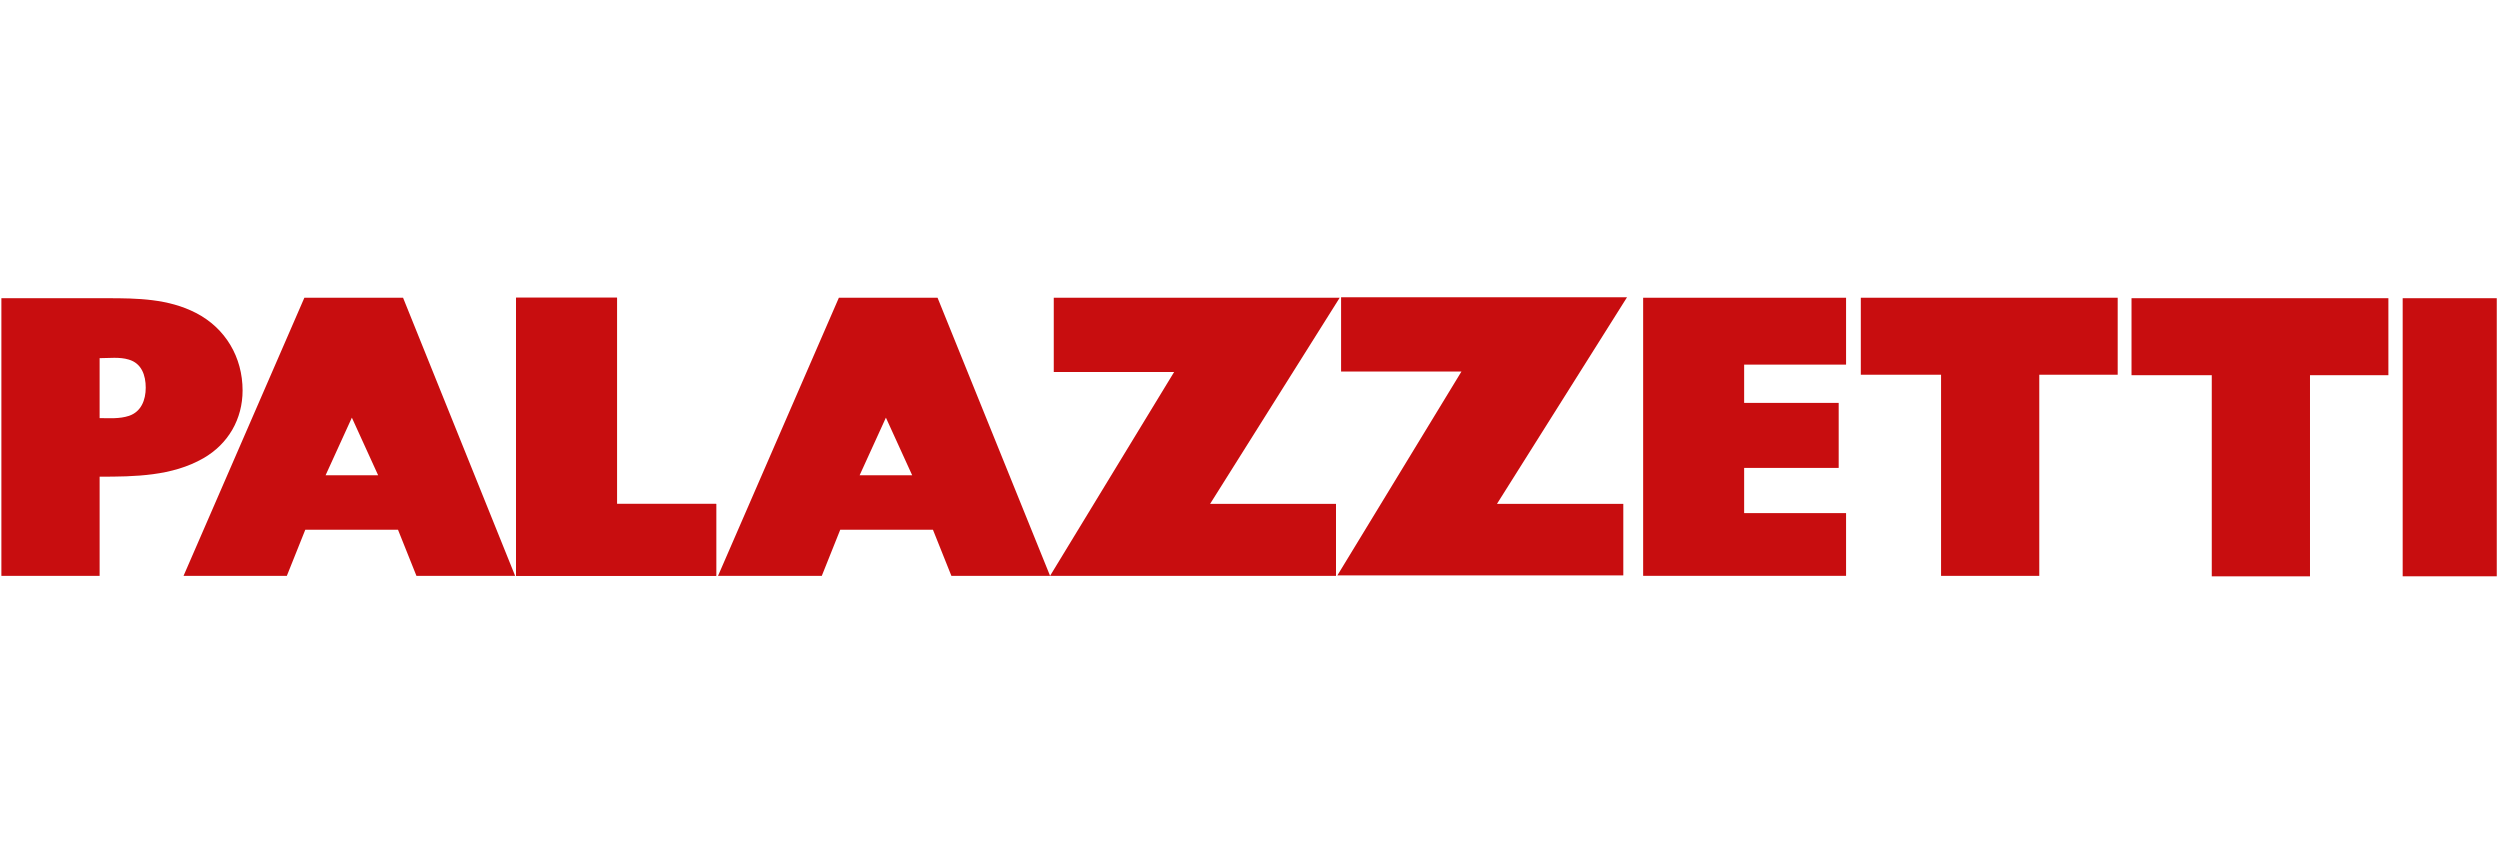
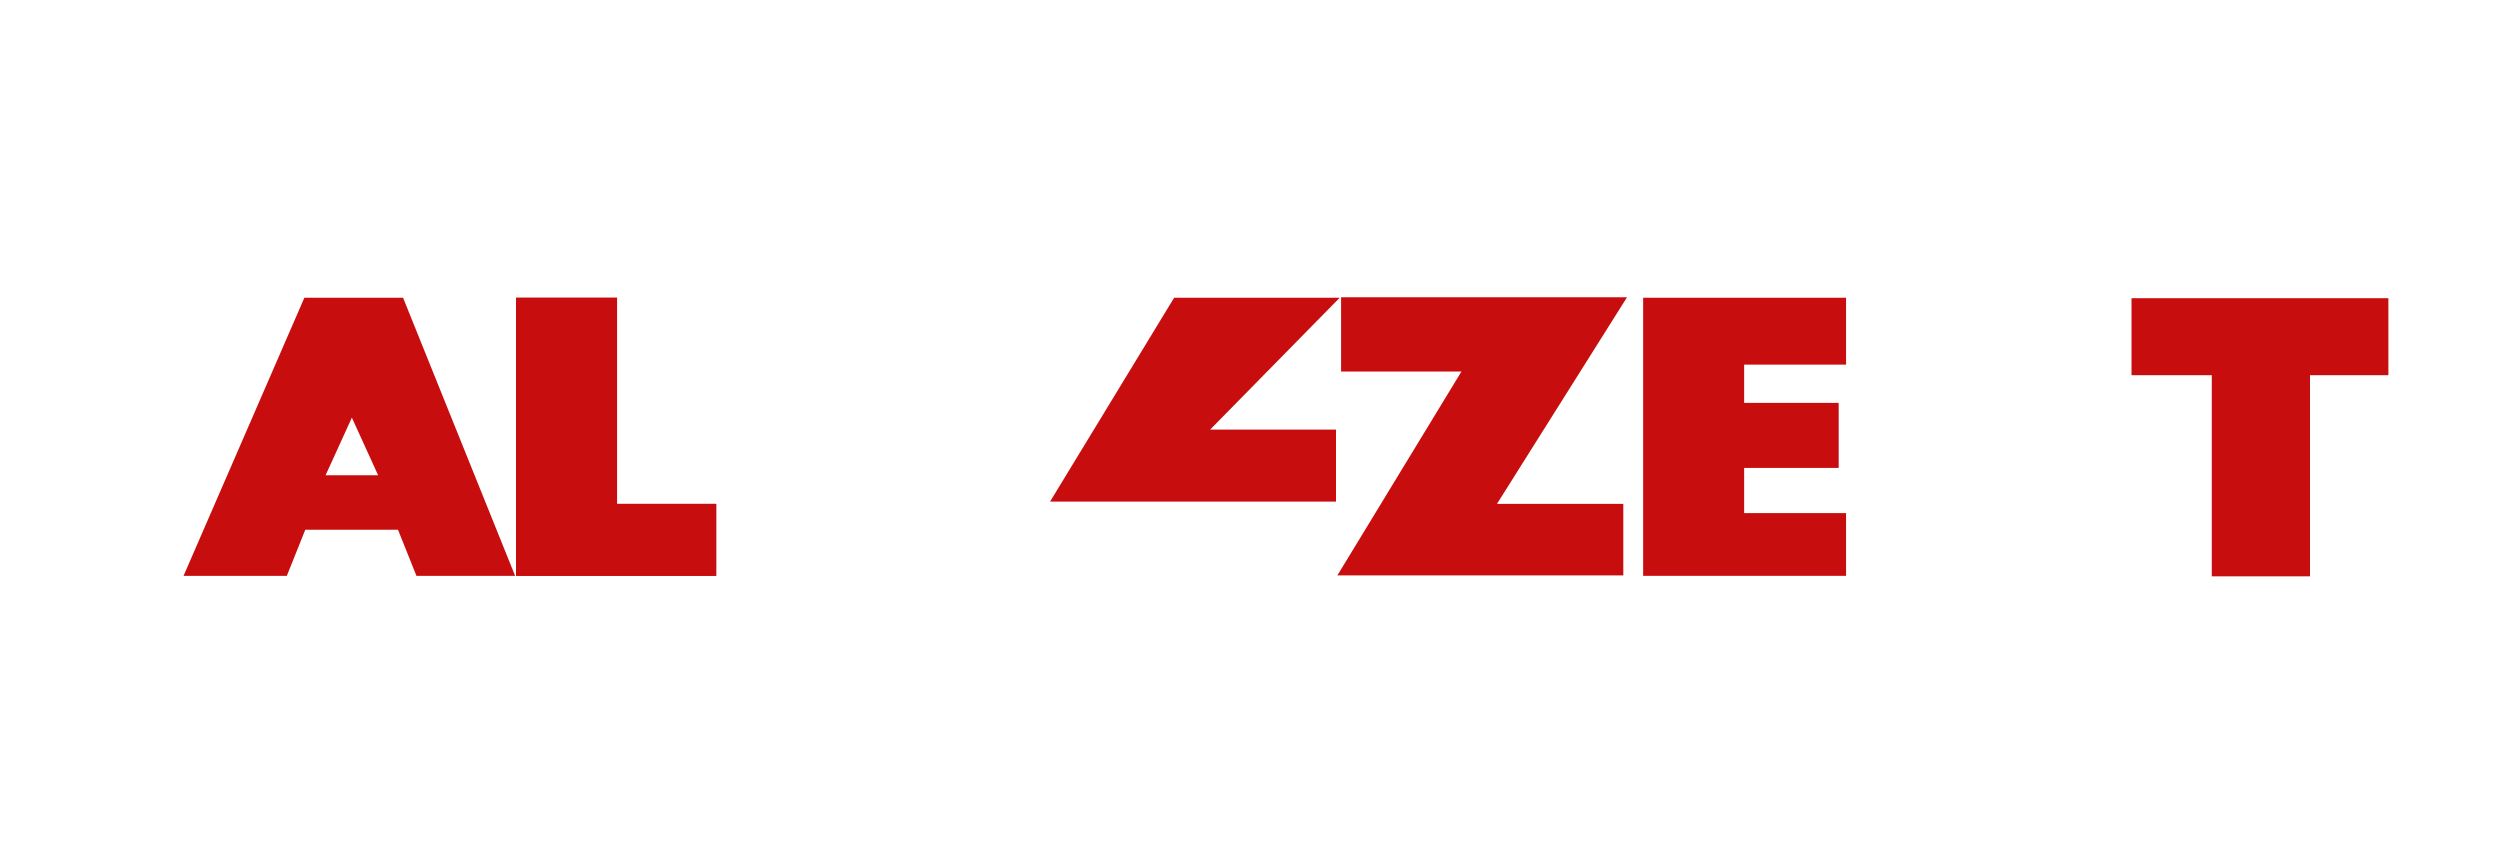
<svg xmlns="http://www.w3.org/2000/svg" version="1.1" id="svg_navbar_container" x="0px" y="0px" width="252.281px" height="86px" viewBox="0 -36 252.281 86" enable-background="new 0 -36 252.281 86" xml:space="preserve">
  <g id="navbarlogo">
    <path fill="#C80D0F" d="M62.267-5.954H52.076v28.063h20.197v-7.261H62.267V-5.954z" />
-     <path fill="#C80D0F" d="M135.192-5.954h-28.854v7.493h12.146l-12.519,20.57h28.854v-7.261h-12.705L135.192-5.954z" />
+     <path fill="#C80D0F" d="M135.192-5.954h-28.854h12.146l-12.519,20.57h28.854v-7.261h-12.705L135.192-5.954z" />
    <path fill="#C80D0F" d="M62.267-5.954H52.076v28.063h20.197v-7.261H62.267V-5.954z" />
    <path fill="#C80D0F" d="M135.332-6v7.493h12.146l-12.52,20.57h28.854v-7.214h-12.751L164.185-6H135.332z" />
    <path fill="#C80D0F" d="M165.814,22.109h20.477v-6.33h-10.285v-4.561h9.54V4.657h-9.54V0.794h10.285v-6.748h-20.477V22.109z" />
-     <path fill="#C80D0F" d="M187.779,1.818h8.098v20.291h9.912V1.818h7.912v-7.772h-25.922V1.818z" />
    <path fill="#C80D0F" d="M215.097,1.865h8.098v20.291h9.912V1.865h7.911v-7.771h-25.921V1.865z" />
-     <path fill="#C80D0F" d="M242.46-5.907h9.494v28.062h-9.494V-5.907z" />
-     <path fill="#C80D0F" d="M84.652-5.954L72.459,22.109H82.93l1.861-4.654h9.354l1.861,4.654h9.959L94.611-5.954H84.652z    M86.746,11.963l2.653-5.817l2.652,5.817H86.746z" />
-     <path fill="#C80D0F" d="M19.778-4.418c-2.792-1.442-5.91-1.489-8.981-1.489H0.14v28.016h9.913V12.103   c3.537,0,7.306-0.046,10.471-1.861c2.513-1.443,3.956-3.956,3.956-6.841C24.479,0.05,22.757-2.882,19.778-4.418z M13.031,5.96   c-0.978,0.326-2.001,0.233-2.979,0.233v-6.05c0.977,0,2.001-0.14,2.932,0.14c1.303,0.372,1.722,1.582,1.722,2.839   C14.706,4.378,14.241,5.542,13.031,5.96z" />
    <path fill="#C80D0F" d="M30.715-5.954L18.522,22.109h10.424l1.862-4.654h9.354l1.861,4.654h9.959L40.674-5.954H30.715z    M32.855,11.963l2.653-5.817l2.652,5.817H32.855z" />
  </g>
</svg>